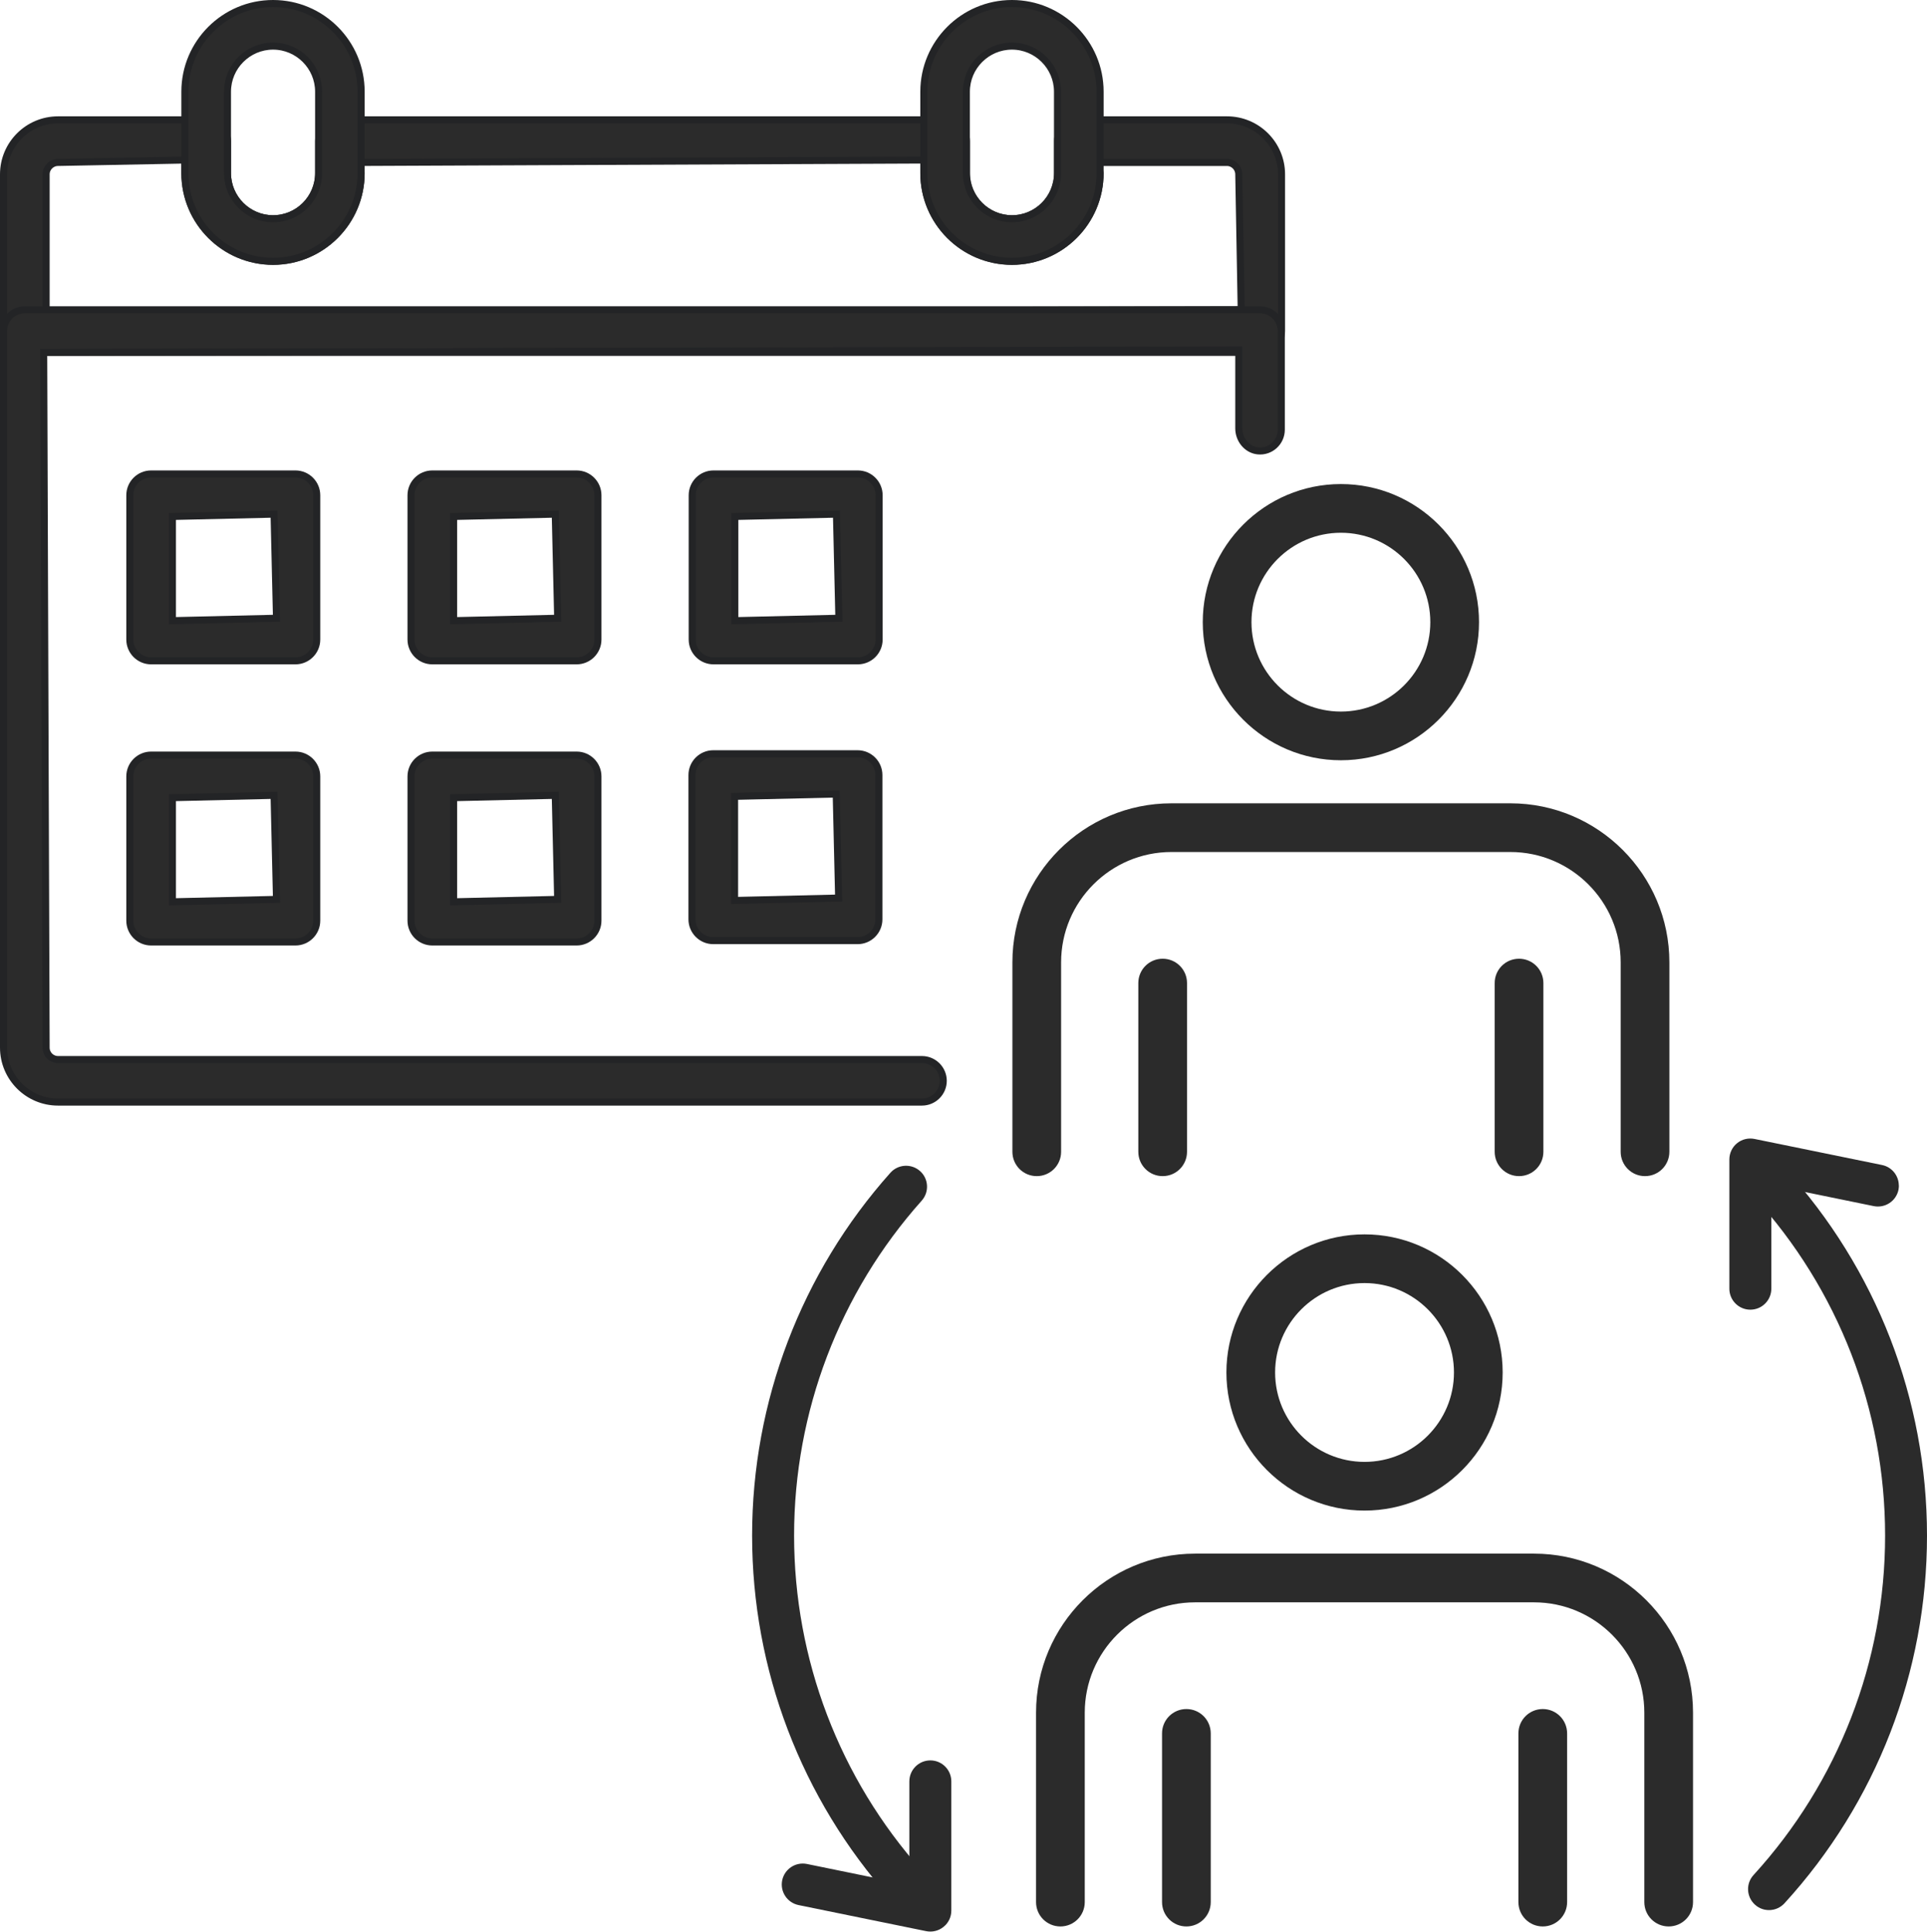
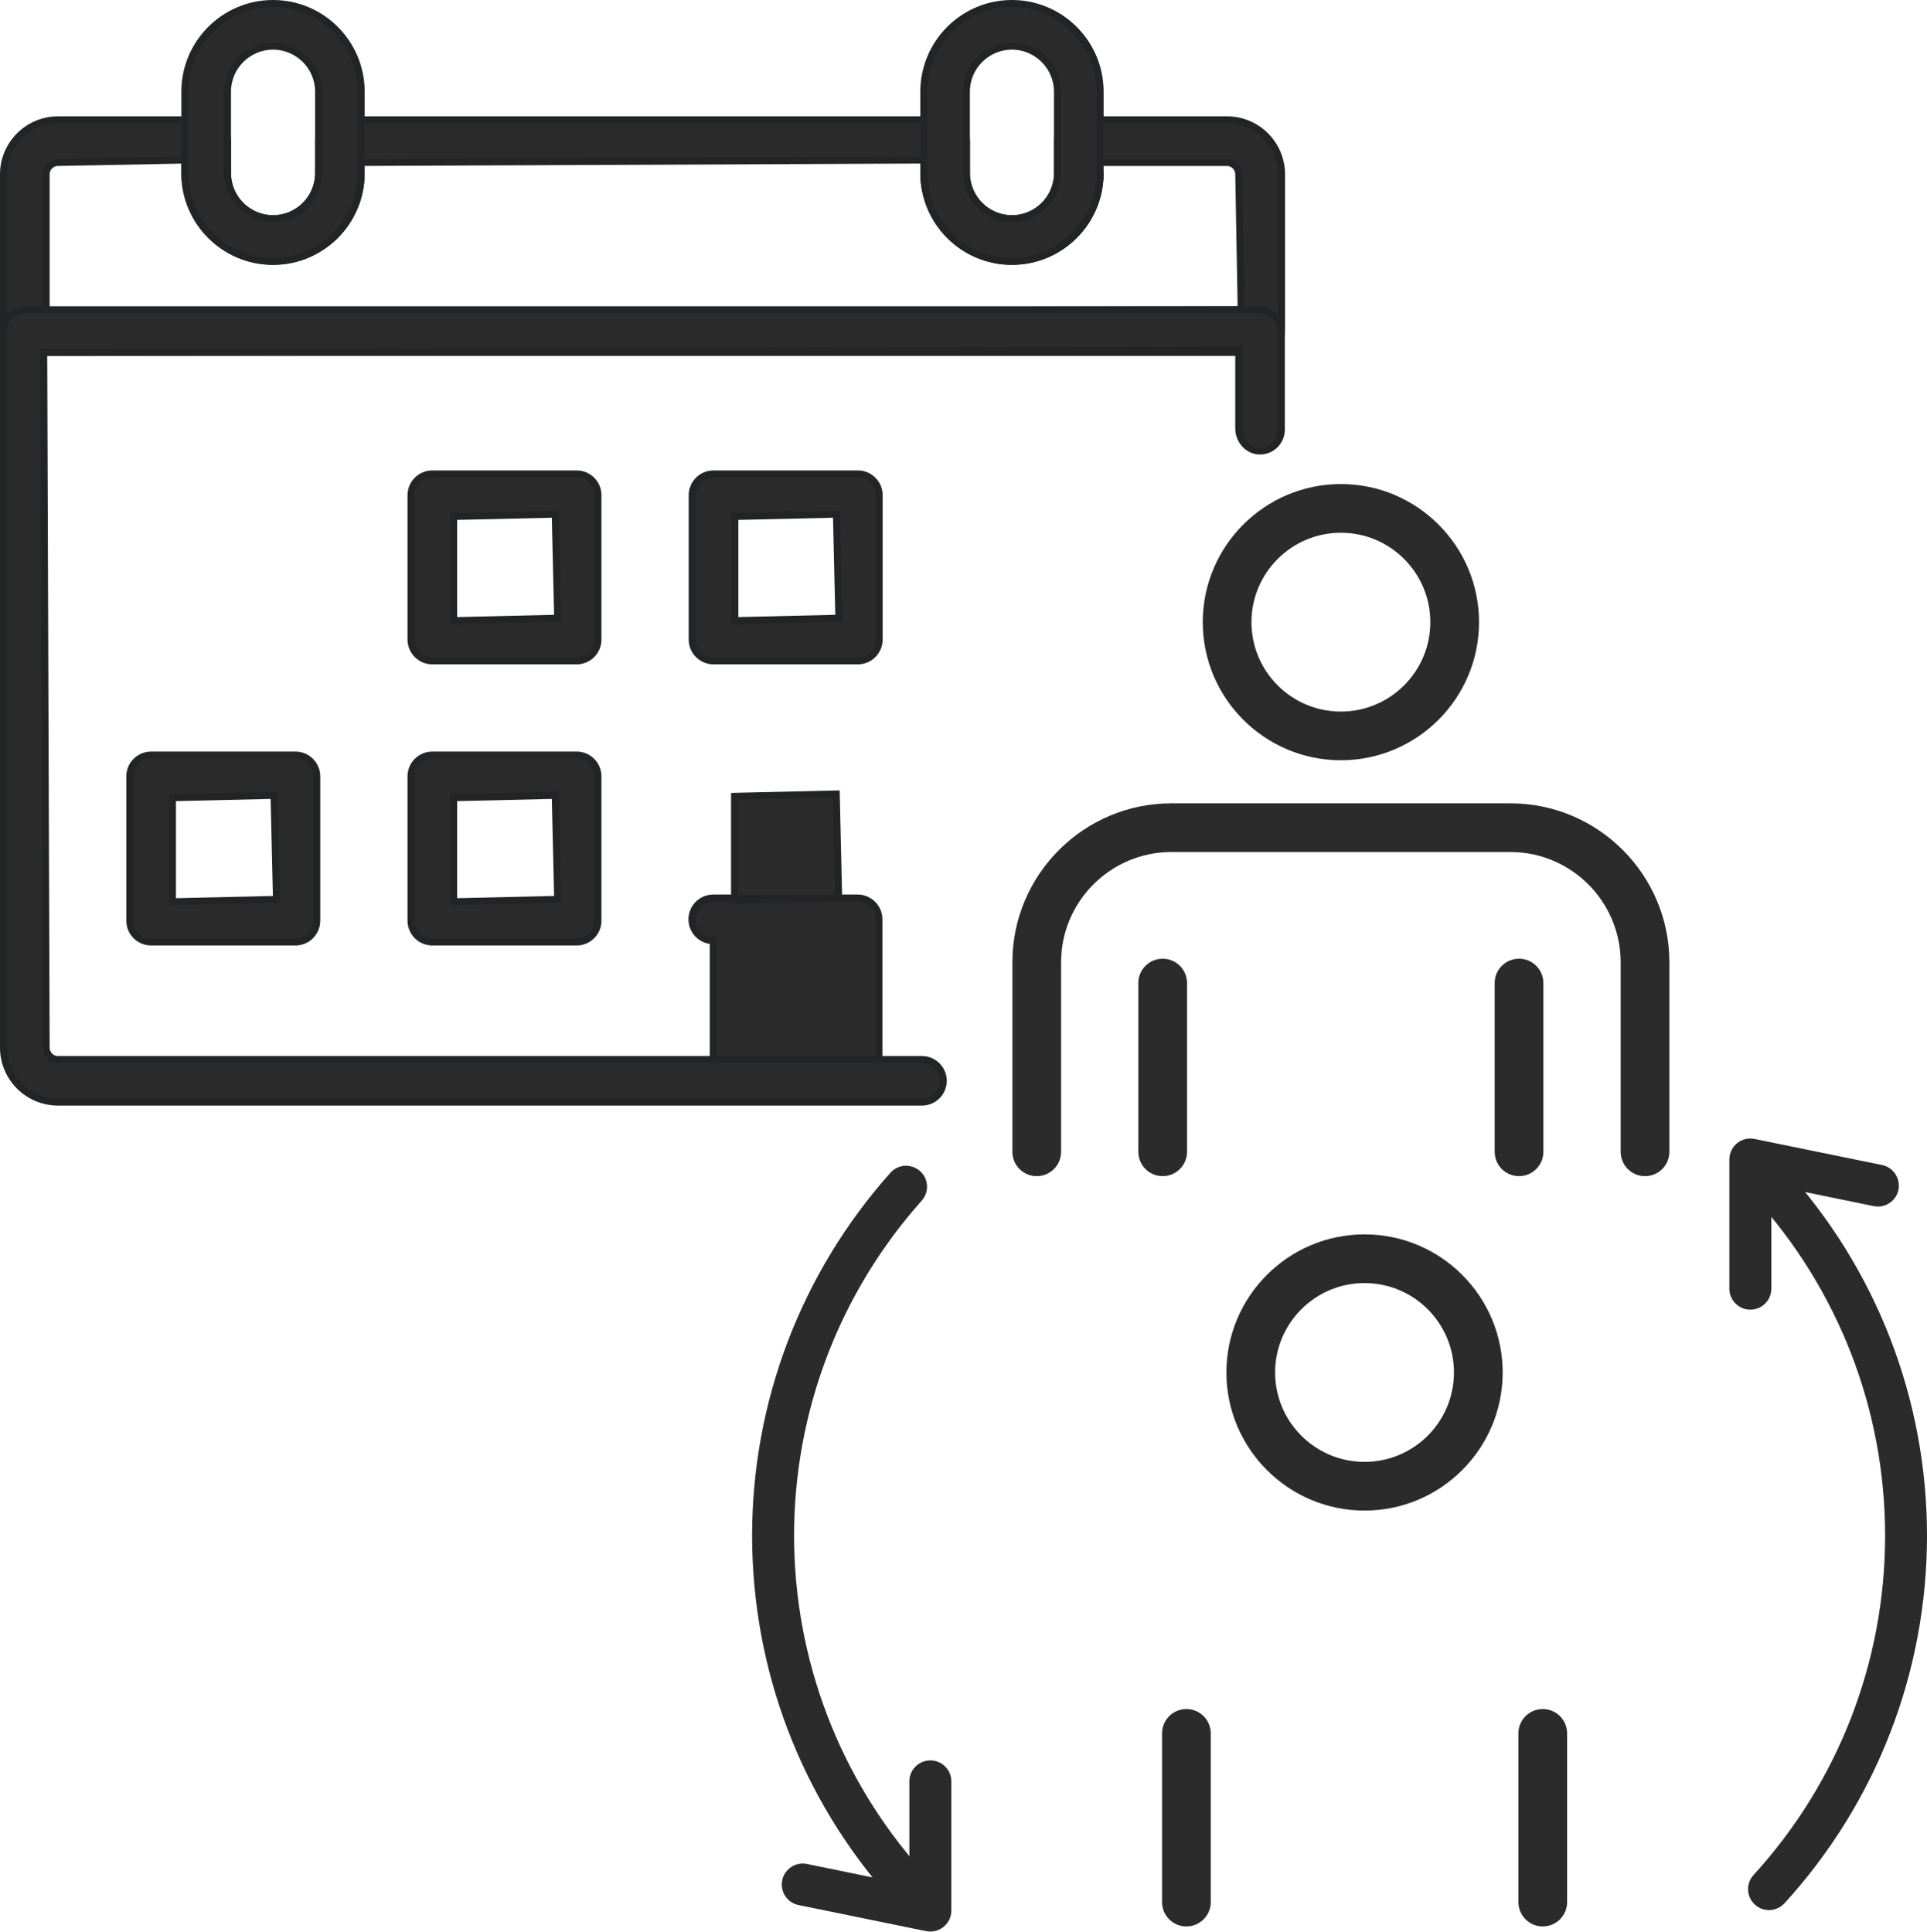
<svg xmlns="http://www.w3.org/2000/svg" id="Layer_2" data-name="Layer 2" viewBox="0 0 246.09 246.73">
  <defs>
    <style> .cls-1 { stroke: #232426; stroke-miterlimit: 10; stroke-width: .9px; } .cls-1, .cls-2 { fill: #2b2b2b; } </style>
  </defs>
  <g id="Layer_1-2" data-name="Layer 1">
    <g id="WFS-2-5-Allow-Employees">
      <g id="One-Clicl-Scheduling">
        <g>
          <path class="cls-1" d="M3.17,45.01c-1.5,0-2.72-1.22-2.72-2.72V22.27c0-3.84,3.12-6.96,6.96-6.96H26.33c1.5,0,2.72,1.22,2.72,2.72v4.09c0,3.2,2.61,5.82,5.82,5.82s5.82-2.61,5.82-5.82v-4.09c0-1.5,1.22-2.72,2.72-2.72H120.7c1.5,0,2.72,1.22,2.72,2.72v4.09c0,3.2,2.61,5.82,5.82,5.82s5.82-2.61,5.82-5.82v-4.09c0-1.5,1.22-2.72,2.72-2.72h18.92c3.84,0,6.96,3.12,6.96,6.96v20.02c0,1.5-1.22,2.72-2.72,2.72H3.17ZM7.41,20.75c-.84,0-1.52,.68-1.52,1.52v17.61l152.62-.31-.31-17.3c0-.84-.68-1.52-1.52-1.52h-16.5l.31,1.37c0,6.21-5.05,11.26-11.26,11.26s-11.25-5.05-11.25-11.26v-1.68l-72.17,.31,.31,1.37c0,6.21-5.05,11.26-11.25,11.26s-11.26-5.05-11.26-11.26v-1.68l-16.19,.31Z" />
          <path class="cls-1" d="M34.87,33.38c-6.21,0-11.26-5.05-11.26-11.26V11.71C23.61,5.5,28.66,.45,34.87,.45s11.25,5.05,11.25,11.26v10.41c0,6.21-5.05,11.26-11.25,11.26Zm0-27.49c-3.2,0-5.82,2.61-5.82,5.82v10.41c0,3.2,2.61,5.82,5.82,5.82s5.82-2.61,5.82-5.82V11.71c0-3.2-2.61-5.82-5.82-5.82Z" />
          <path class="cls-1" d="M129.23,33.38c-6.21,0-11.25-5.05-11.25-11.26V11.71c0-6.21,5.05-11.26,11.25-11.26s11.26,5.05,11.26,11.26v10.41c0,6.21-5.05,11.26-11.26,11.26Zm0-27.49c-3.2,0-5.82,2.61-5.82,5.82v10.41c0,3.2,2.61,5.82,5.82,5.82s5.82-2.61,5.82-5.82V11.71c0-3.2-2.61-5.82-5.82-5.82Z" />
          <g>
-             <path class="cls-1" d="M91.09,120.15c-1.5,0-2.72-1.22-2.72-2.72v-18.43c0-1.5,1.22-2.72,2.72-2.72h18.43c1.5,0,2.72,1.22,2.72,2.72v18.43c0,1.5-1.22,2.72-2.72,2.72h-18.43Zm2.72-5.13l13.29-.31-.31-13.29-12.98,.3v13.3Z" />
-             <path class="cls-1" d="M19.3,84.41c-1.5,0-2.72-1.22-2.72-2.72v-18.43c0-1.5,1.22-2.72,2.72-2.72h18.43c1.5,0,2.72,1.22,2.72,2.72v18.43c0,1.5-1.22,2.72-2.72,2.72H19.3Zm2.72-5.13l13.29-.31-.31-13.3-12.98,.3v13.3Z" />
+             <path class="cls-1" d="M91.09,120.15c-1.5,0-2.72-1.22-2.72-2.72c0-1.5,1.22-2.72,2.72-2.72h18.43c1.5,0,2.72,1.22,2.72,2.72v18.43c0,1.5-1.22,2.72-2.72,2.72h-18.43Zm2.72-5.13l13.29-.31-.31-13.29-12.98,.3v13.3Z" />
            <path class="cls-1" d="M55.21,84.41c-1.5,0-2.72-1.22-2.72-2.72v-18.43c0-1.5,1.22-2.72,2.72-2.72h18.43c1.5,0,2.72,1.22,2.72,2.72v18.43c0,1.5-1.22,2.72-2.72,2.72h-18.43Zm2.72-5.13l13.29-.31-.31-13.3-12.98,.3v13.3Z" />
            <path class="cls-1" d="M91.12,84.41c-1.5,0-2.72-1.22-2.72-2.72v-18.43c0-1.5,1.22-2.72,2.72-2.72h18.43c1.5,0,2.72,1.22,2.72,2.72v18.43c0,1.5-1.22,2.72-2.72,2.72h-18.43Zm2.72-5.13l13.29-.31-.31-13.3-12.98,.3v13.3Z" />
            <path class="cls-1" d="M19.3,120.32c-1.5,0-2.72-1.22-2.72-2.72v-18.43c0-1.5,1.22-2.72,2.72-2.72h18.43c1.5,0,2.72,1.22,2.72,2.72v18.43c0,1.5-1.22,2.72-2.72,2.72H19.3Zm2.72-5.13l13.29-.31-.31-13.29-12.98,.3v13.3Z" />
            <path class="cls-1" d="M55.21,120.32c-1.5,0-2.72-1.22-2.72-2.72v-18.43c0-1.5,1.22-2.72,2.72-2.72h18.43c1.5,0,2.72,1.22,2.72,2.72v18.43c0,1.5-1.22,2.72-2.72,2.72h-18.43Zm2.72-5.13l13.29-.31-.31-13.29-12.98,.3v13.3Z" />
          </g>
          <path class="cls-1" d="M120.46,138.06c0-1.5-1.22-2.72-2.72-2.72H7.41c-.84,0-1.52-.68-1.52-1.52l-.31-88.81,152.62-.31v10.02c0,1.42,1.02,2.72,2.43,2.87,1.63,.17,3-1.11,3-2.71v-12.59c0-1.5-1.22-2.72-2.72-2.72H3.17c-1.5,0-2.72,1.22-2.72,2.72v91.52c0,3.84,3.12,6.96,6.96,6.96H117.74c1.5,0,2.72-1.22,2.72-2.72h0Z" />
        </g>
      </g>
      <g>
        <g>
-           <path class="cls-2" d="M213.1,246.07c-1.72,0-3.11-1.39-3.11-3.11v-24.2c0-7.77-6.32-14.09-14.09-14.09h-43.28c-7.77,0-14.09,6.32-14.09,14.09v24.2c0,1.72-1.39,3.11-3.11,3.11s-3.11-1.39-3.11-3.11v-24.2c0-11.2,9.11-20.31,20.31-20.31h43.28c11.2,0,20.31,9.11,20.31,20.31v24.2c0,1.72-1.39,3.11-3.11,3.11Z" />
          <path class="cls-2" d="M174.26,192.95c-9.73,0-17.64-7.92-17.64-17.64s7.91-17.64,17.64-17.64,17.64,7.91,17.64,17.64-7.91,17.64-17.64,17.64Zm0-29.06c-6.3,0-11.42,5.12-11.42,11.42s5.12,11.42,11.42,11.42,11.42-5.12,11.42-11.42-5.12-11.42-11.42-11.42Z" />
        </g>
        <g>
          <path class="cls-2" d="M151.51,246.07c-1.72,0-3.11-1.39-3.11-3.11v-21.55c0-1.72,1.39-3.11,3.11-3.11s3.11,1.39,3.11,3.11v21.55c0,1.72-1.39,3.11-3.11,3.11Z" />
          <path class="cls-2" d="M197.02,246.07c-1.72,0-3.11-1.39-3.11-3.11v-21.55c0-1.72,1.39-3.11,3.11-3.11s3.11,1.39,3.11,3.11v21.55c0,1.72-1.39,3.11-3.11,3.11Z" />
        </g>
      </g>
      <g>
        <path class="cls-2" d="M118.39,240.72c0,.74-.3,1.47-.9,2-1.1,.98-2.8,.89-3.78-.22-11.39-12.77-17.66-29.23-17.66-46.35s6.27-33.58,17.66-46.35c.98-1.1,2.68-1.2,3.78-.22,1.11,.98,1.2,2.68,.22,3.78-10.51,11.78-16.3,26.98-16.3,42.78s5.79,31,16.3,42.79c.45,.51,.68,1.15,.68,1.78Z" />
        <path class="cls-2" d="M246.09,196.15c0,17.42-6.46,34.1-18.2,46.96-1,1.09-2.69,1.17-3.78,.17-1.09-1-1.17-2.69-.17-3.78,10.83-11.87,16.8-27.26,16.8-43.35s-5.97-31.48-16.81-43.35c-1-1.09-.92-2.79,.17-3.78,1.09-1,2.79-.92,3.78,.17,11.74,12.86,18.21,29.53,18.21,46.96Z" />
        <path class="cls-2" d="M121.49,227.54v16.51c0,.8-.36,1.57-.99,2.07-.62,.51-1.44,.71-2.23,.55l-16.29-3.33c-1.45-.3-2.38-1.71-2.09-3.16,.3-1.45,1.71-2.38,3.16-2.09l13.08,2.68v-13.23c0-1.48,1.2-2.68,2.68-2.68s2.68,1.2,2.68,2.68Z" />
        <path class="cls-2" d="M242.5,151.43c0,.18-.02,.36-.05,.54-.3,1.45-1.71,2.38-3.16,2.09l-13.08-2.68v13.23c0,1.48-1.2,2.68-2.68,2.68s-2.68-1.2-2.68-2.68v-16.51c0-.8,.36-1.57,.98-2.07,.62-.51,1.44-.71,2.23-.55l16.29,3.33c1.27,.26,2.14,1.38,2.14,2.62Z" />
      </g>
      <g>
        <g>
          <path class="cls-2" d="M210.08,150.23c-1.72,0-3.11-1.39-3.11-3.11v-24.2c0-7.77-6.32-14.09-14.09-14.09h-43.28c-7.77,0-14.09,6.32-14.09,14.09v24.2c0,1.72-1.39,3.11-3.11,3.11s-3.11-1.39-3.11-3.11v-24.2c0-11.2,9.11-20.31,20.31-20.31h43.28c11.2,0,20.31,9.11,20.31,20.31v24.2c0,1.72-1.39,3.11-3.11,3.11Z" />
          <path class="cls-2" d="M171.24,97.11c-9.73,0-17.64-7.92-17.64-17.64s7.91-17.64,17.64-17.64,17.64,7.91,17.64,17.64-7.91,17.64-17.64,17.64Zm0-29.06c-6.3,0-11.42,5.12-11.42,11.42s5.12,11.42,11.42,11.42,11.42-5.12,11.42-11.42-5.12-11.42-11.42-11.42Z" />
        </g>
        <g>
          <path class="cls-2" d="M148.48,150.23c-1.72,0-3.11-1.39-3.11-3.11v-21.55c0-1.72,1.39-3.11,3.11-3.11s3.11,1.39,3.11,3.11v21.55c0,1.72-1.39,3.11-3.11,3.11Z" />
          <path class="cls-2" d="M193.99,150.23c-1.72,0-3.11-1.39-3.11-3.11v-21.55c0-1.72,1.39-3.11,3.11-3.11s3.11,1.39,3.11,3.11v21.55c0,1.72-1.39,3.11-3.11,3.11Z" />
        </g>
      </g>
    </g>
  </g>
</svg>